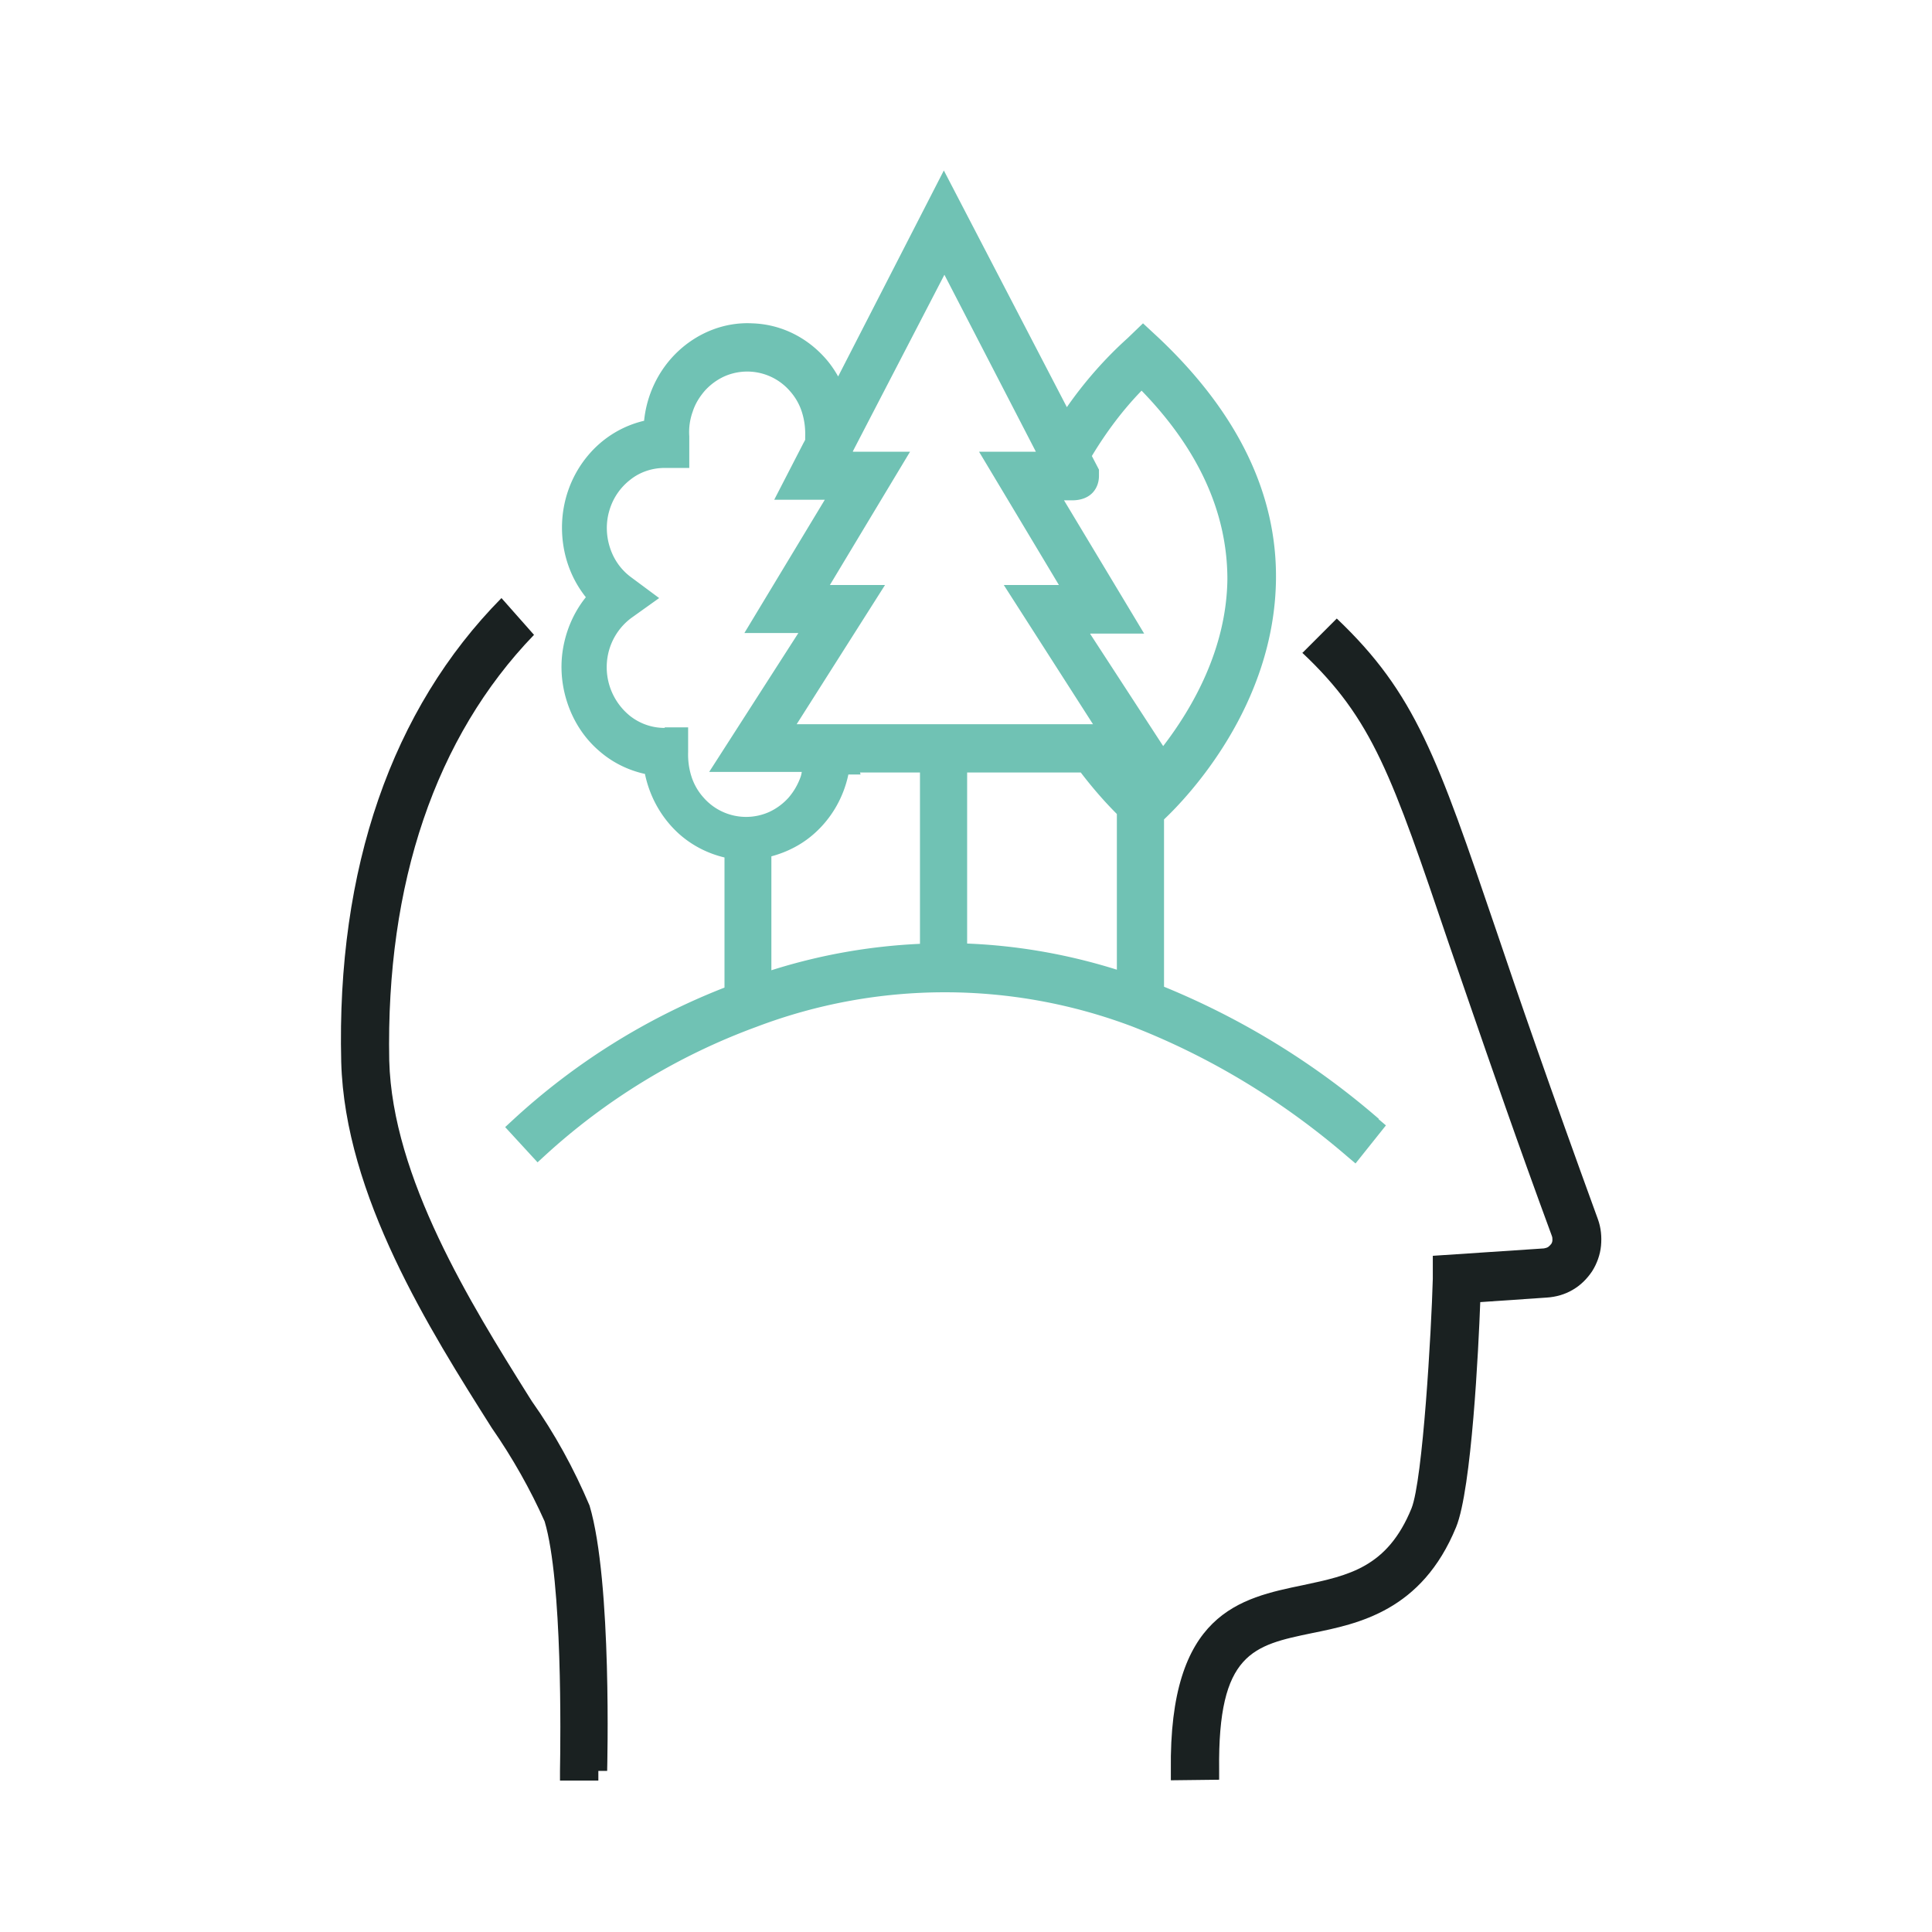
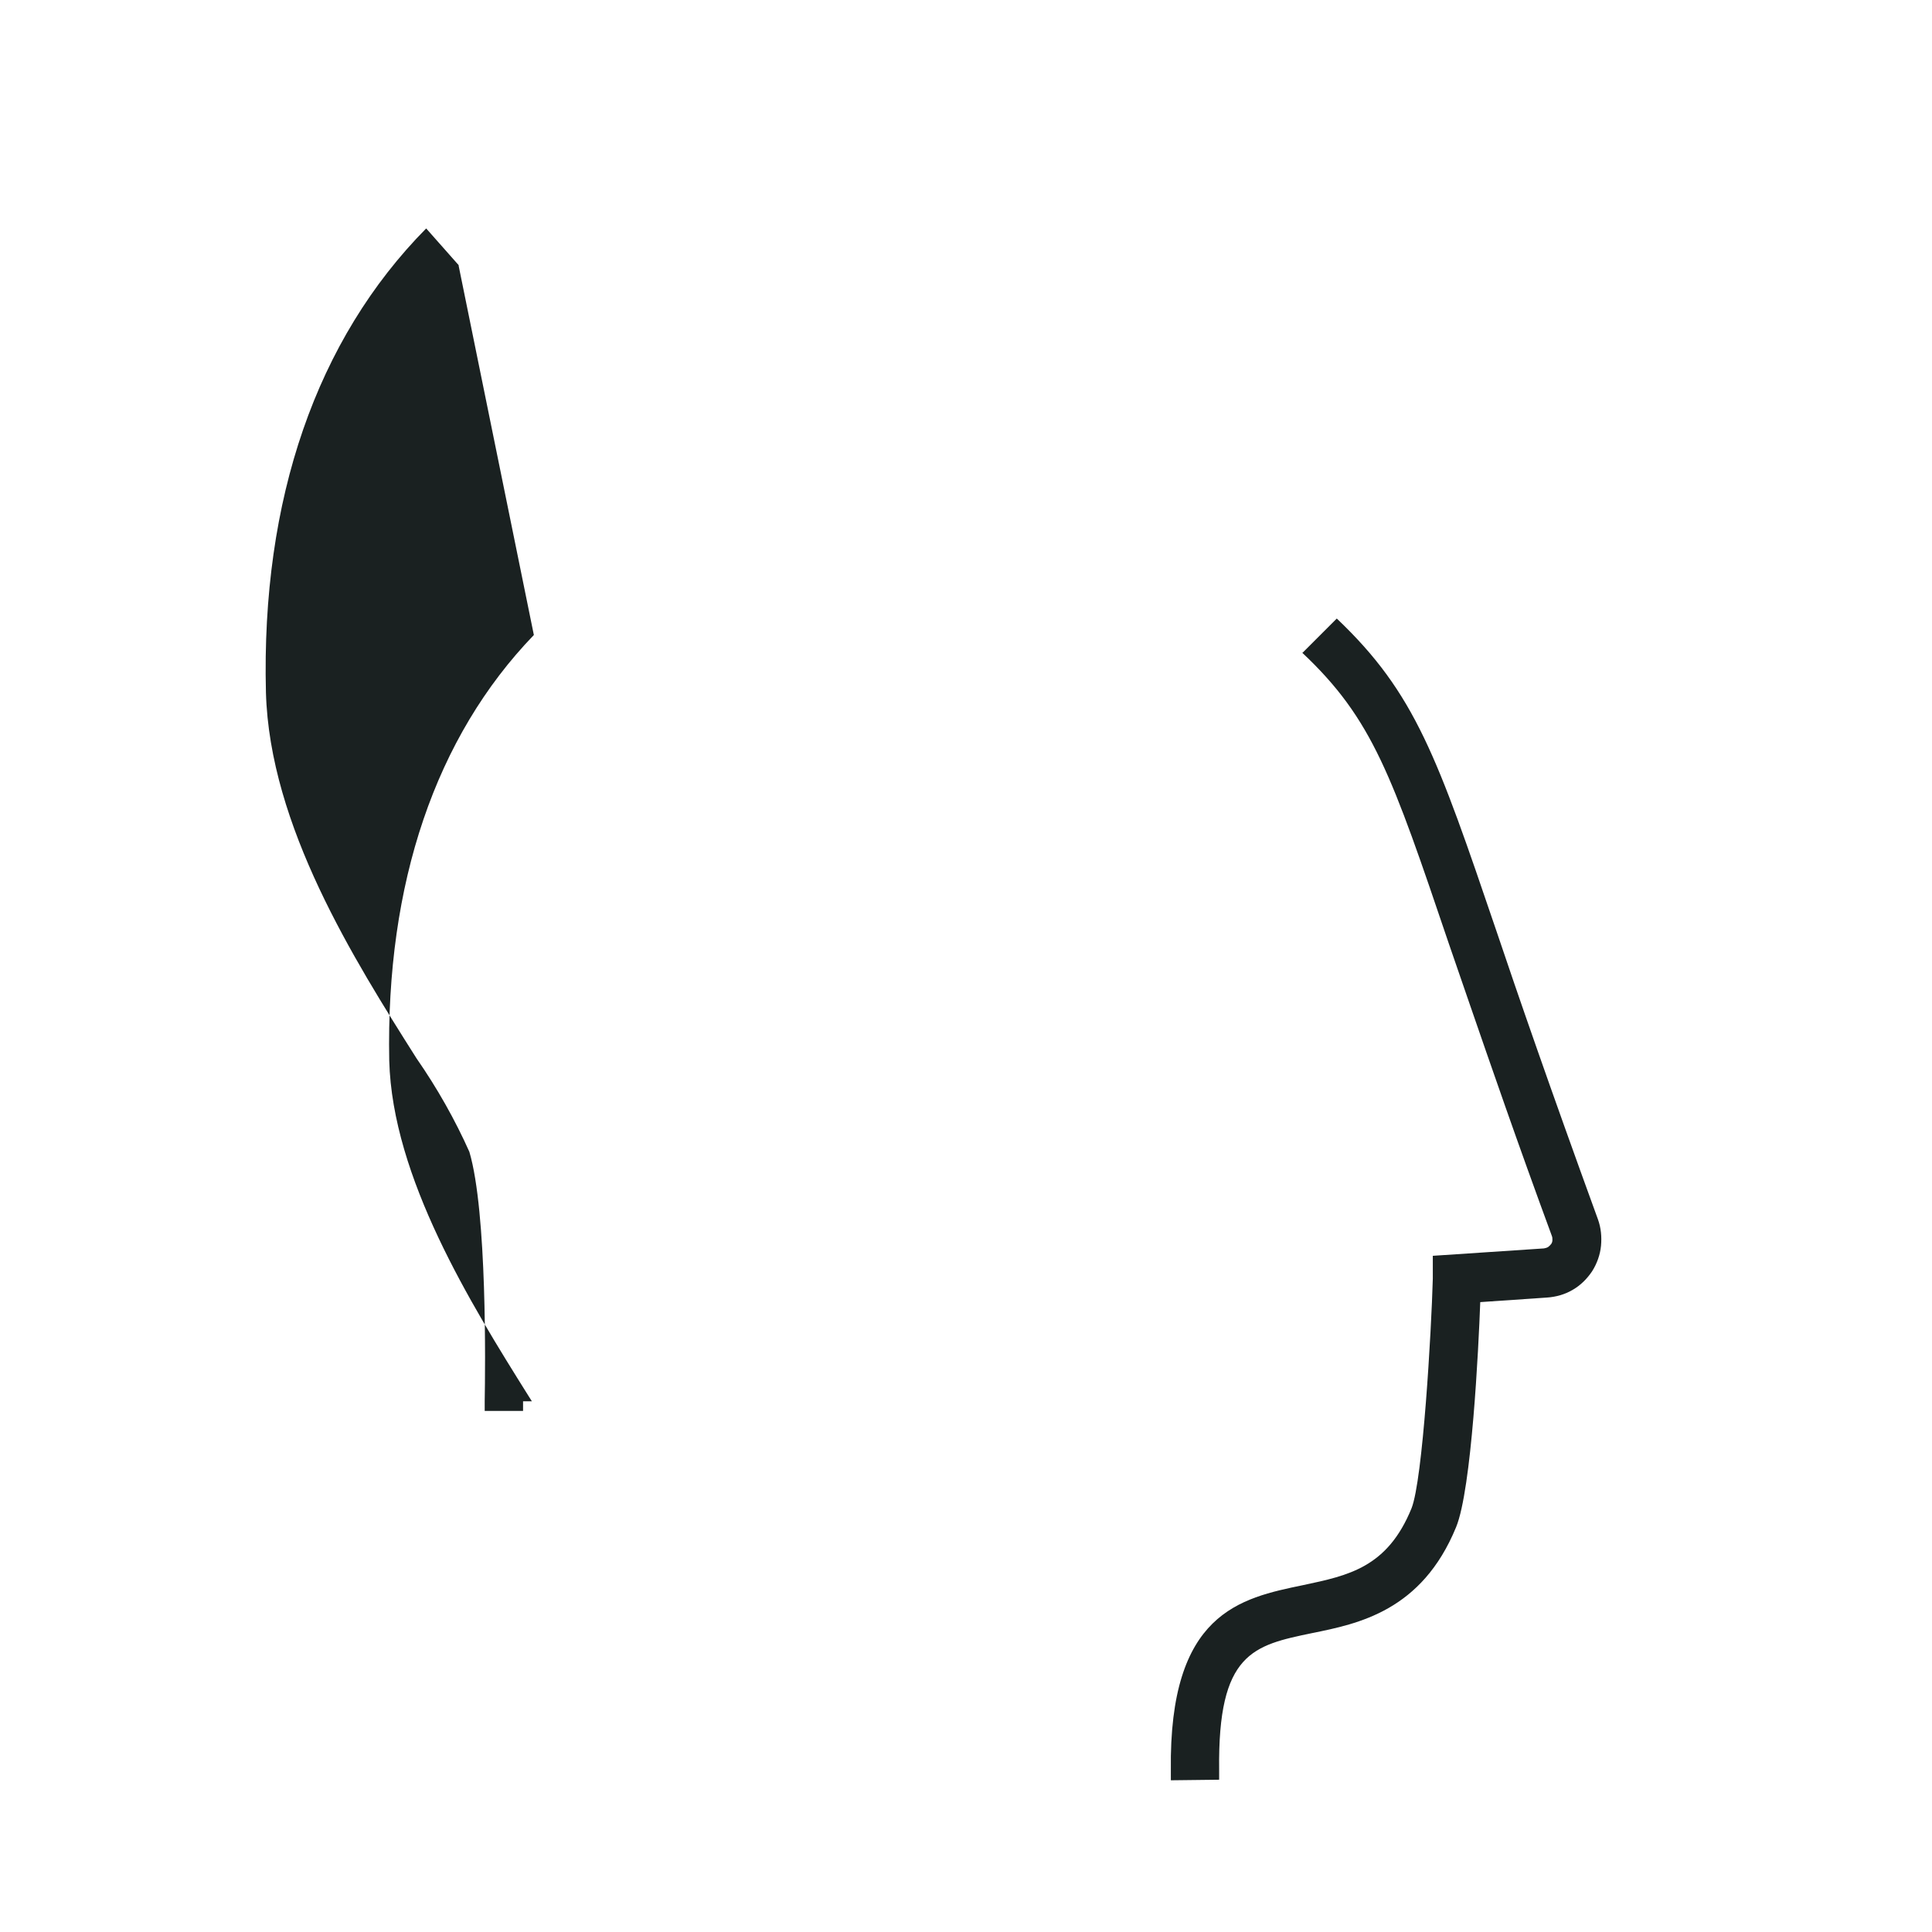
<svg xmlns="http://www.w3.org/2000/svg" width="68" height="68" fill="none" viewBox="0 0 68 68">
-   <path fill="#70C2B4" d="M48.53 39.38a27.337 27.337 0 0 0-7.56-4.65v-5.89c.85-.8 3.88-4 3.94-8.43.04-3.03-1.35-5.89-4.12-8.51l-.56-.52-.54.52c-.8.72-1.52 1.54-2.14 2.43L33.22 6l-3.72 7.25c-.13-.23-.28-.45-.46-.65-.67-.75-1.58-1.19-2.57-1.22-.98-.05-1.94.34-2.65 1.03-.65.63-1.06 1.49-1.15 2.4-.77.18-1.47.61-1.99 1.24-.58.7-.9 1.59-.9 2.52 0 .9.29 1.76.84 2.45-.37.46-.63 1.01-.76 1.59-.16.7-.12 1.42.1 2.1.22.68.61 1.28 1.14 1.73.46.4 1.01.67 1.6.8.17.82.59 1.56 1.2 2.11.46.41 1.01.69 1.6.83v4.58a23.674 23.674 0 0 0-7.46 4.67l-.26.24 1.14 1.24.24-.22a22.48 22.48 0 0 1 7.47-4.55 18.67 18.67 0 0 1 13.25 0c2.76 1.08 5.3 2.63 7.57 4.59l.26.22 1.07-1.34-.26-.22.01-.01ZM23.4 25.62h-.01c-.43 0-.85-.14-1.2-.41a2.201 2.201 0 0 1-.73-2.4c.14-.43.41-.8.76-1.06l.98-.7-.97-.72c-.36-.26-.62-.62-.76-1.05-.14-.43-.15-.89-.02-1.32.13-.44.39-.81.74-1.08.34-.27.77-.41 1.2-.41h.87v-1.12c-.02-.29.02-.58.12-.86.09-.28.24-.52.43-.74.19-.21.42-.38.68-.5a1.988 1.988 0 0 1 2.3.5c.19.21.34.46.43.74.09.28.13.57.12.88v.11c-.03.06-.06.11-.09.17l-1 1.94h1.78l-2.83 4.69h1.9l-3.14 4.89h3.26c-.01.06-.02.11-.04.17-.1.28-.24.52-.43.74-.19.21-.42.38-.68.5a1.988 1.988 0 0 1-2.3-.5 2.03 2.03 0 0 1-.43-.74c-.09-.28-.13-.57-.12-.88v-.86h-.83l.01.02Zm14.98-3.32h1.89l-2.82-4.69h.28c.7 0 .95-.46.95-.86v-.22l-.25-.48c.5-.83 1.08-1.61 1.75-2.3 2.01 2.07 3.02 4.3 3.02 6.64-.03 2.45-1.23 4.53-2.26 5.87l-2.57-3.95.01-.01Zm-3.92-6.4 2.81 4.69h-1.94l3.14 4.9H28.04l3.11-4.9h-1.94l2.82-4.69h-2.01v-.02l3.22-6.21 3.22 6.23h-2.01.01Zm-5.78 13.42c.6-.54 1.01-1.26 1.18-2.06h.43l-.02-.07h2.11v6.03c-1.77.08-3.53.39-5.23.93v-4.01c.56-.15 1.09-.42 1.53-.82Zm5.36-2.13h4c.39.51.81 1 1.27 1.46v5.48c-1.72-.54-3.49-.85-5.27-.92v-6.02Z" />
  <path fill="#1A2121" d="M45.83 22.97c2.49 2.34 3.16 4.33 5.17 10.26l.7 2.03c.76 2.2 1.7 4.93 2.92 8.24.02.05.02.09.02.15 0 .05-.02.1-.04.13-.03.04-.07.08-.11.11-.05.03-.1.04-.15.05l-3.91.26v.81c-.05 1.83-.35 7.08-.75 8.08-.85 2.08-2.21 2.36-3.81 2.7-2.22.46-4.73.97-4.66 6.52v.35l1.7-.02v-.35c-.05-4.12 1.2-4.38 3.27-4.81 1.63-.33 3.86-.78 5.07-3.73.55-1.34.79-6.31.85-7.92l2.34-.16c.32-.02.64-.11.91-.27.28-.16.51-.39.69-.66.17-.27.28-.58.31-.89.03-.32 0-.64-.11-.94-1.69-4.64-2.85-8-3.57-10.14-2.08-6.11-2.85-8.37-5.62-11l-1.22 1.22v-.02Z" />
-   <path fill="#1A2121" d="M18.79 22.35c-3.46 3.59-5.21 8.74-5.09 14.98.11 4.12 2.87 8.56 4.9 11.8l.12.19c.8 1.13 1.48 2.37 2.03 3.67.8 2.68.62 9.27.62 9.34h-.31v.34h-1.35v-.35c.02-1.13.09-6.65-.54-8.77-.5-1.12-1.13-2.24-1.86-3.29-2.19-3.46-5.17-8.18-5.3-12.88-.17-6.8 1.78-12.42 5.64-16.33l1.15 1.3h-.01Z" />
+   <path fill="#1A2121" d="M18.79 22.35c-3.46 3.59-5.21 8.74-5.09 14.98.11 4.12 2.87 8.56 4.9 11.8l.12.19h-.31v.34h-1.35v-.35c.02-1.13.09-6.65-.54-8.77-.5-1.12-1.13-2.24-1.86-3.29-2.19-3.46-5.17-8.18-5.3-12.88-.17-6.8 1.78-12.42 5.64-16.33l1.15 1.3h-.01Z" />
</svg>